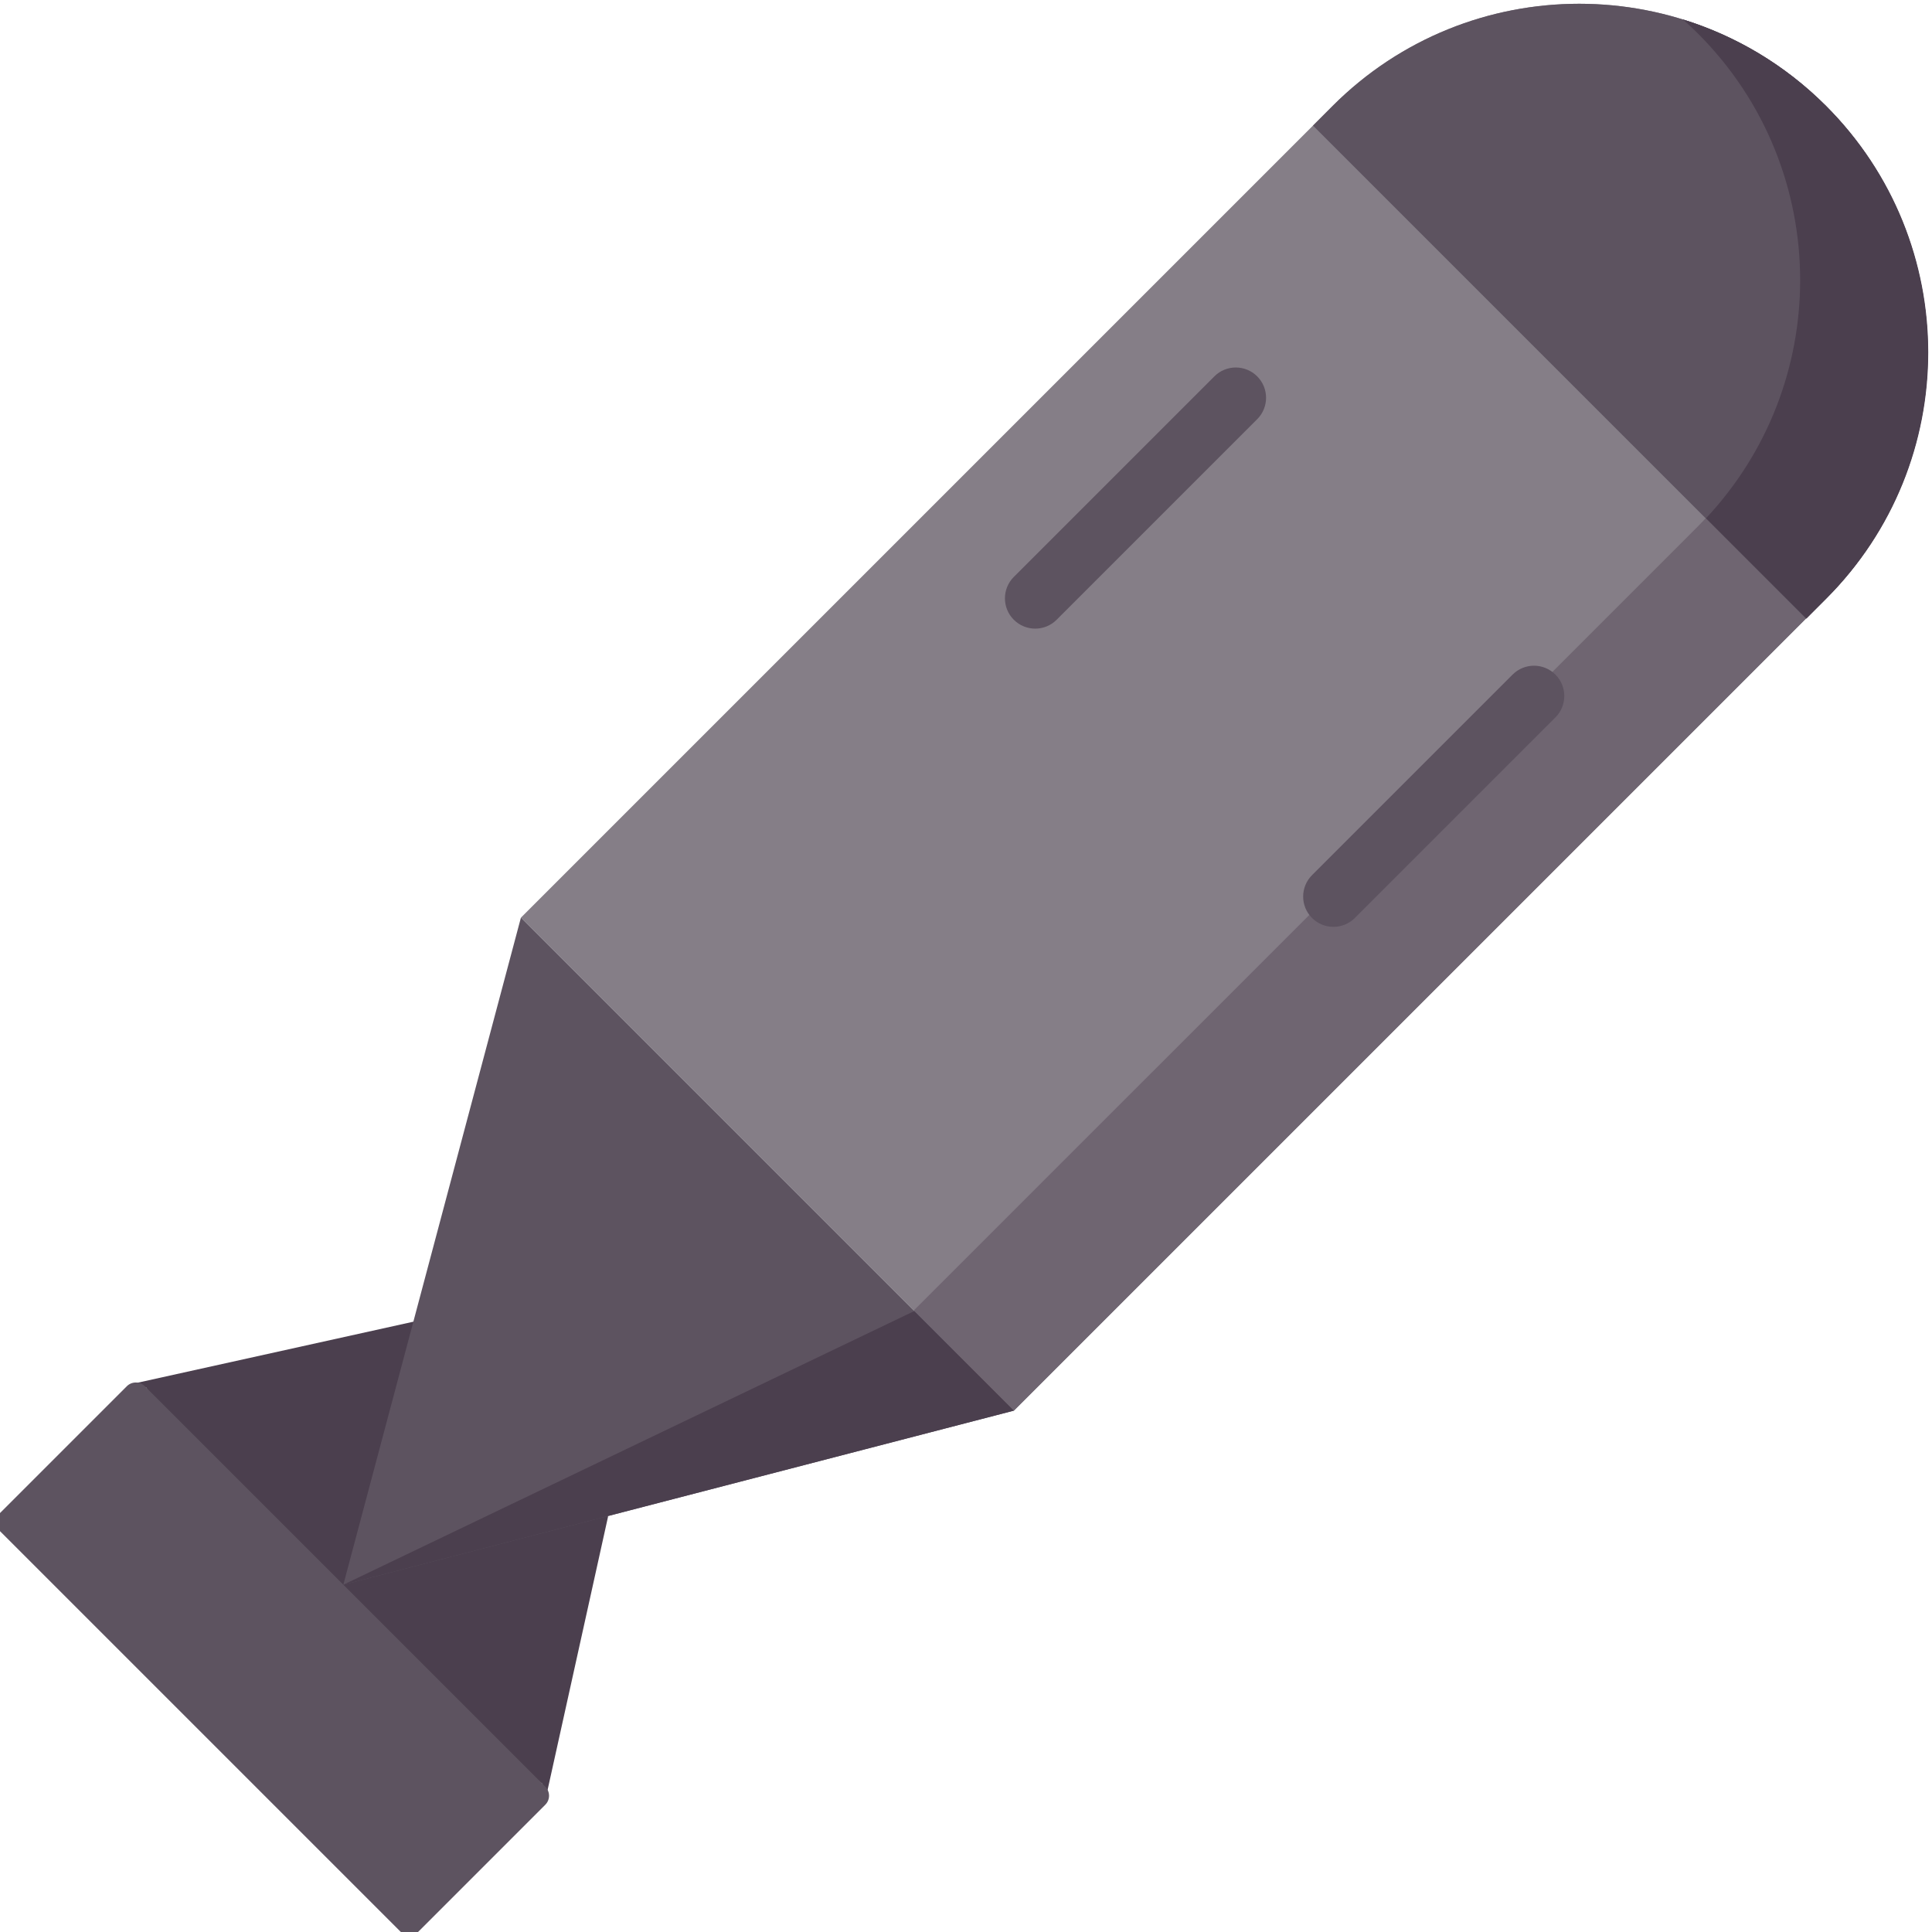
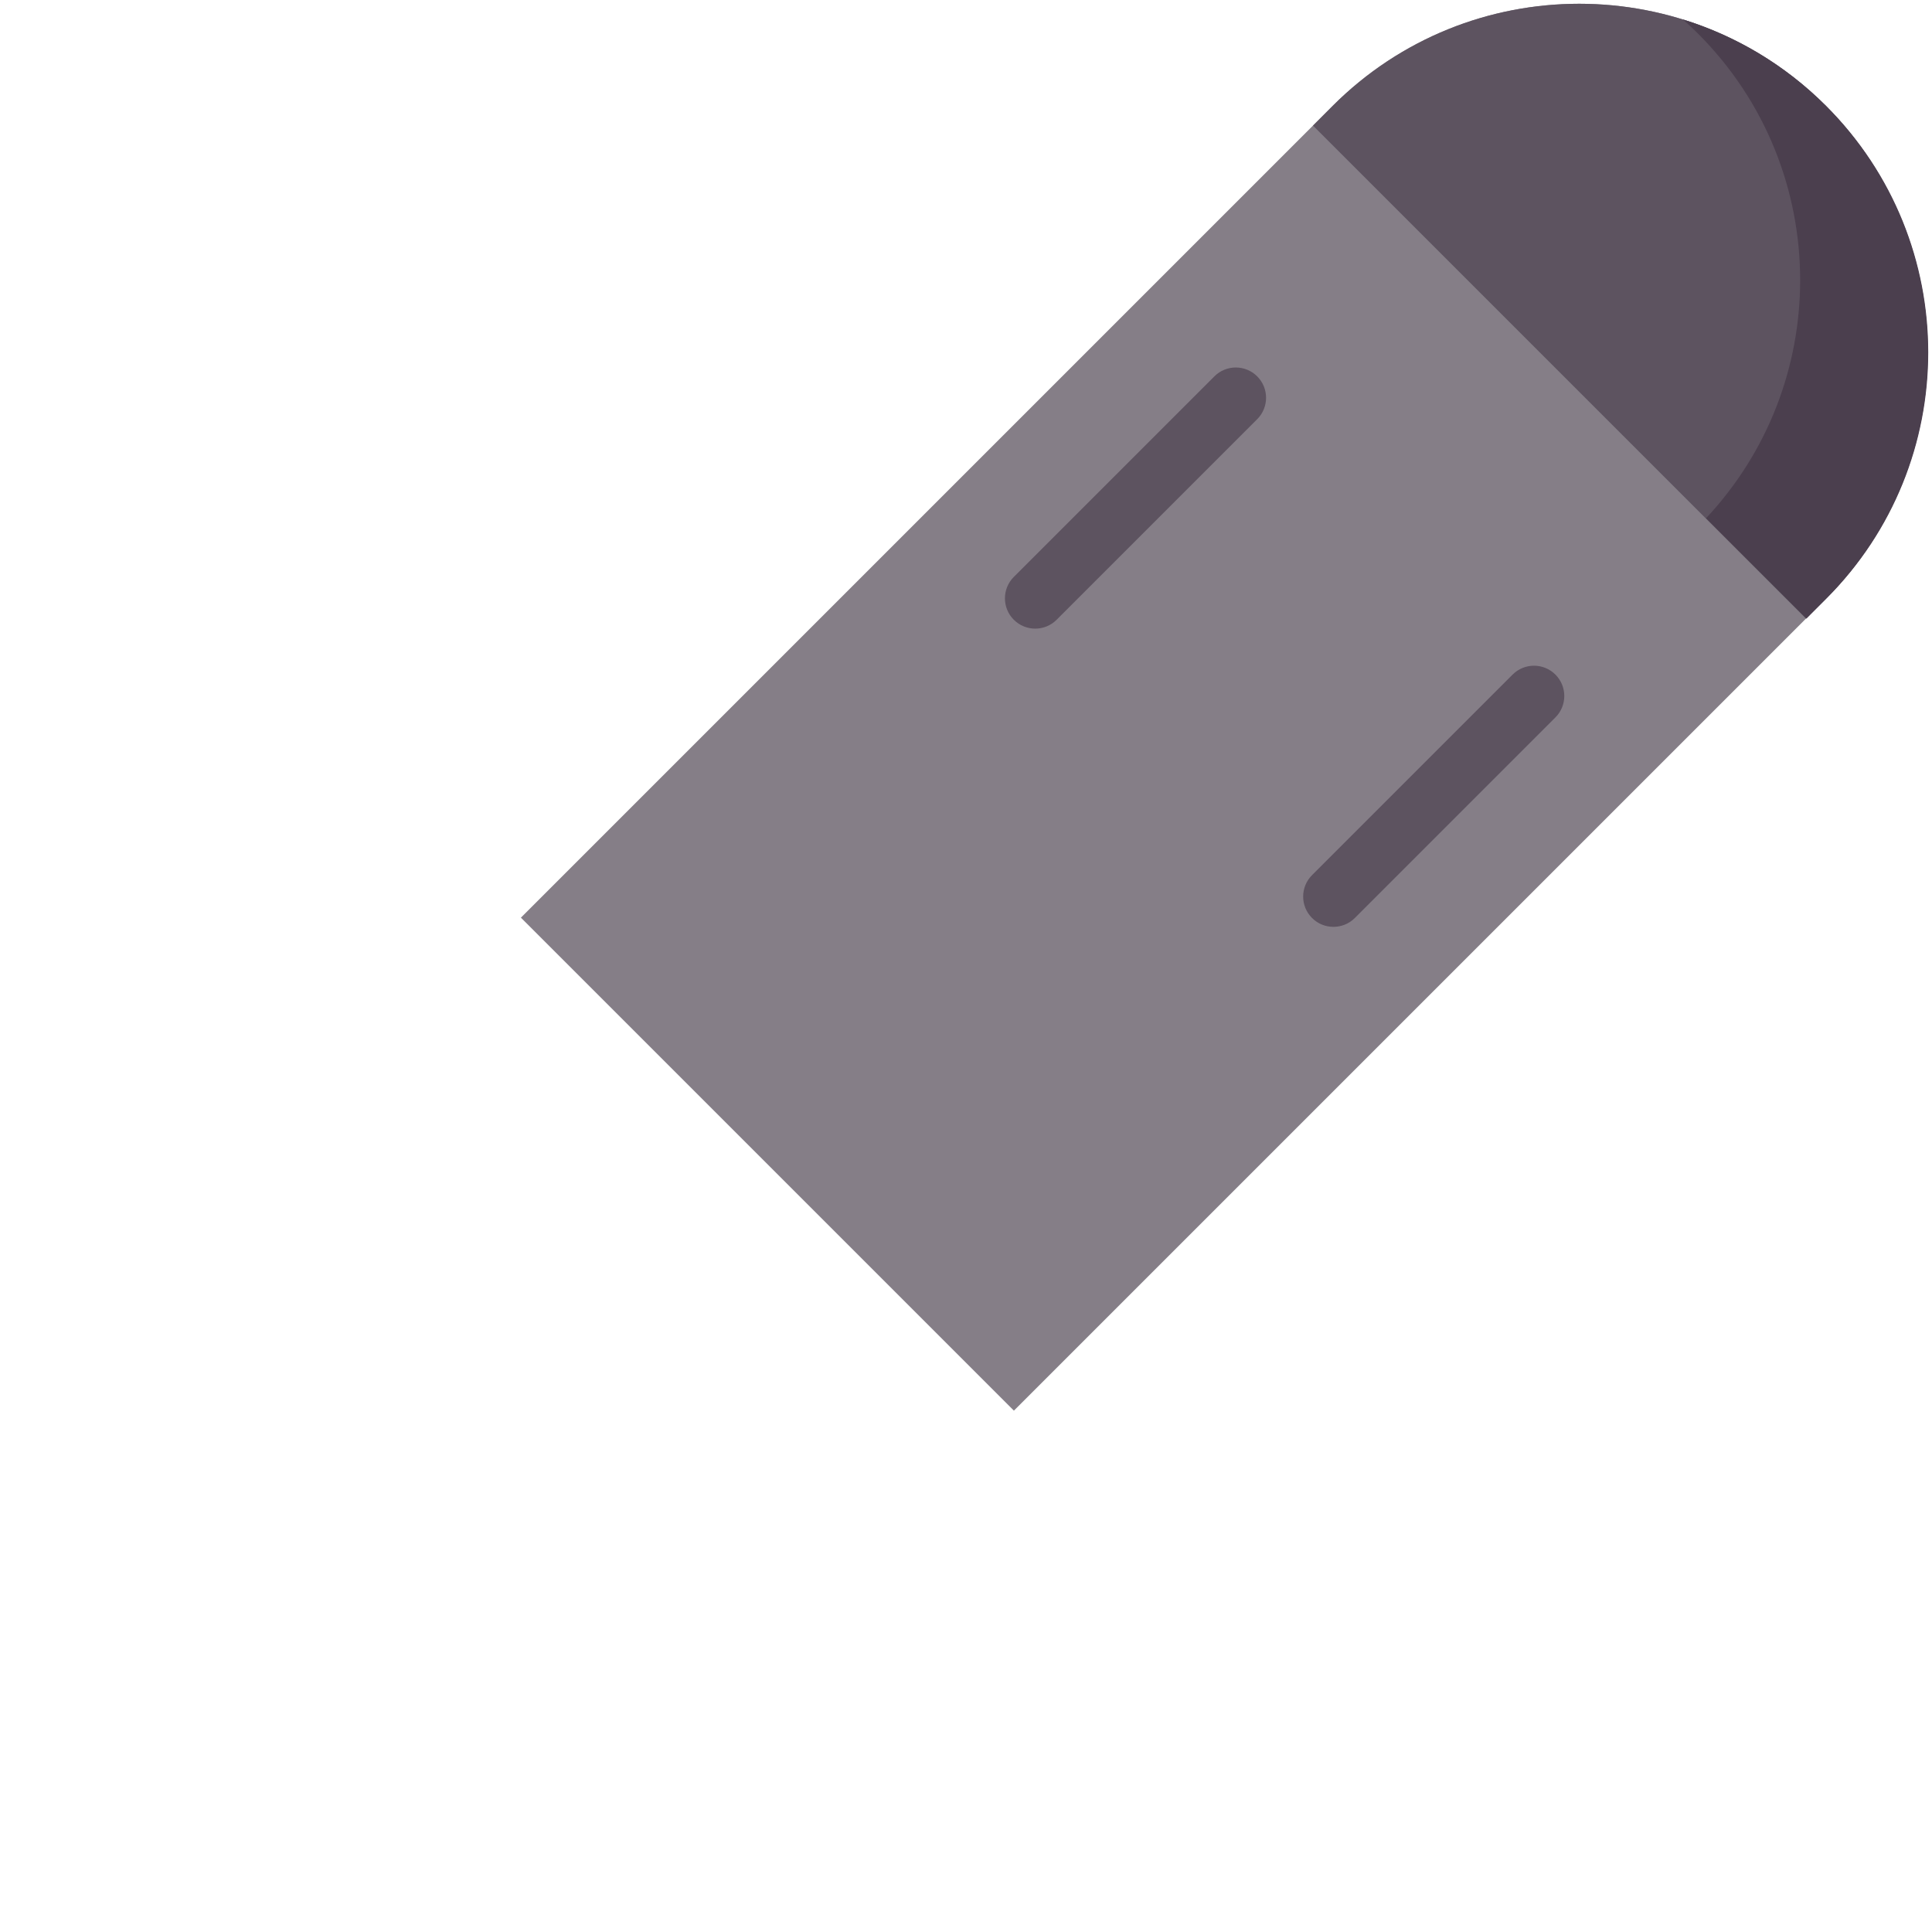
<svg xmlns="http://www.w3.org/2000/svg" width="1024" height="1024" viewBox="1 0 512 511">
  <path d="m511.887 92.875c0 23.648-9.02 47.285-27.059 65.324l-5.223 5.234-209.914 209.902-130.648-130.648 209.902-209.902h.012l5.223-5.234c36.078-36.07 94.566-36.07 130.648 0 18.039 18.043 27.059 41.688 27.059 65.324zm0 0" fill="#857e87" />
-   <path d="m484.824 27.551c-10.992-10.988-24.074-18.613-37.961-22.906 1.367 1.215 2.715 2.465 4.023 3.773 18.043 18.039 27.062 41.688 27.062 65.324 0 23.648-9.023 47.281-27.062 65.324l-5.219 5.23-202.512 202.5 26.535 26.539 209.91-209.902 5.223-5.234c18.043-18.039 27.062-41.676 27.062-65.324 0-23.637-9.02-47.281-27.062-65.324zm0 0" fill="#6f6571" />
-   <path d="m127.094 386.957-16.551-37.191-73.84 16.336 3.043 1.125 43.242 62.242 61.703 42.703 1.125 3.043 16.336-73.84zm0 0" fill="#4b3f4e" />
-   <path d="m139.047 242.688 130.648 130.645-177.707 46.137zm0 0" fill="#5d5360" />
-   <path d="m243.301 346.941-151.312 72.527 177.707-46.137zm0 0" fill="#4b3f4e" />
  <g fill="#5d5360">
-     <path d="m107.121 511.391-106.133-106.129c-1.316-1.32-1.316-3.457 0-4.777l33.621-33.621c1.32-1.316 3.457-1.316 4.773 0l106.133 106.133c1.316 1.316 1.316 3.453 0 4.773l-33.621 33.621c-1.32 1.32-3.457 1.32-4.773 0zm0 0" />
    <path d="m275.344 166.094c-2.055 0-4.109-.785-5.676-2.352-3.133-3.133-3.133-8.215 0-11.348l53.152-53.152c3.137-3.137 8.215-3.137 11.352 0 3.133 3.133 3.133 8.215 0 11.348l-53.152 53.152c-1.57 1.566-3.621 2.352-5.676 2.352zm0 0" />
    <path d="m354.375 245.125c-2.055 0-4.109-.781-5.676-2.352-3.133-3.133-3.133-8.215 0-11.348l53.152-53.152c3.137-3.137 8.219-3.133 11.352 0 3.133 3.133 3.133 8.215 0 11.348l-53.152 53.152c-1.566 1.566-3.621 2.352-5.676 2.352zm0 0" />
    <path d="m511.887 92.875c0 23.648-9.02 47.285-27.059 65.324l-5.223 5.234-130.648-130.648 5.223-5.234c36.078-36.07 94.566-36.07 130.645 0 18.043 18.043 27.062 41.688 27.062 65.324zm0 0" />
  </g>
  <path d="m446.977 4.645c1.367 1.215 2.715 2.465 4.023 3.773 18.043 18.039 27.059 41.688 27.059 65.324 0 22.691-8.328 45.355-24.938 63.094l26.594 26.598 5.227-5.23c18.039-18.043 27.059-41.68 27.059-65.324 0-23.637-9.023-47.285-27.059-65.324-10.996-10.992-24.078-18.617-37.965-22.91zm0 0" fill="#4b3f4e" />
</svg>